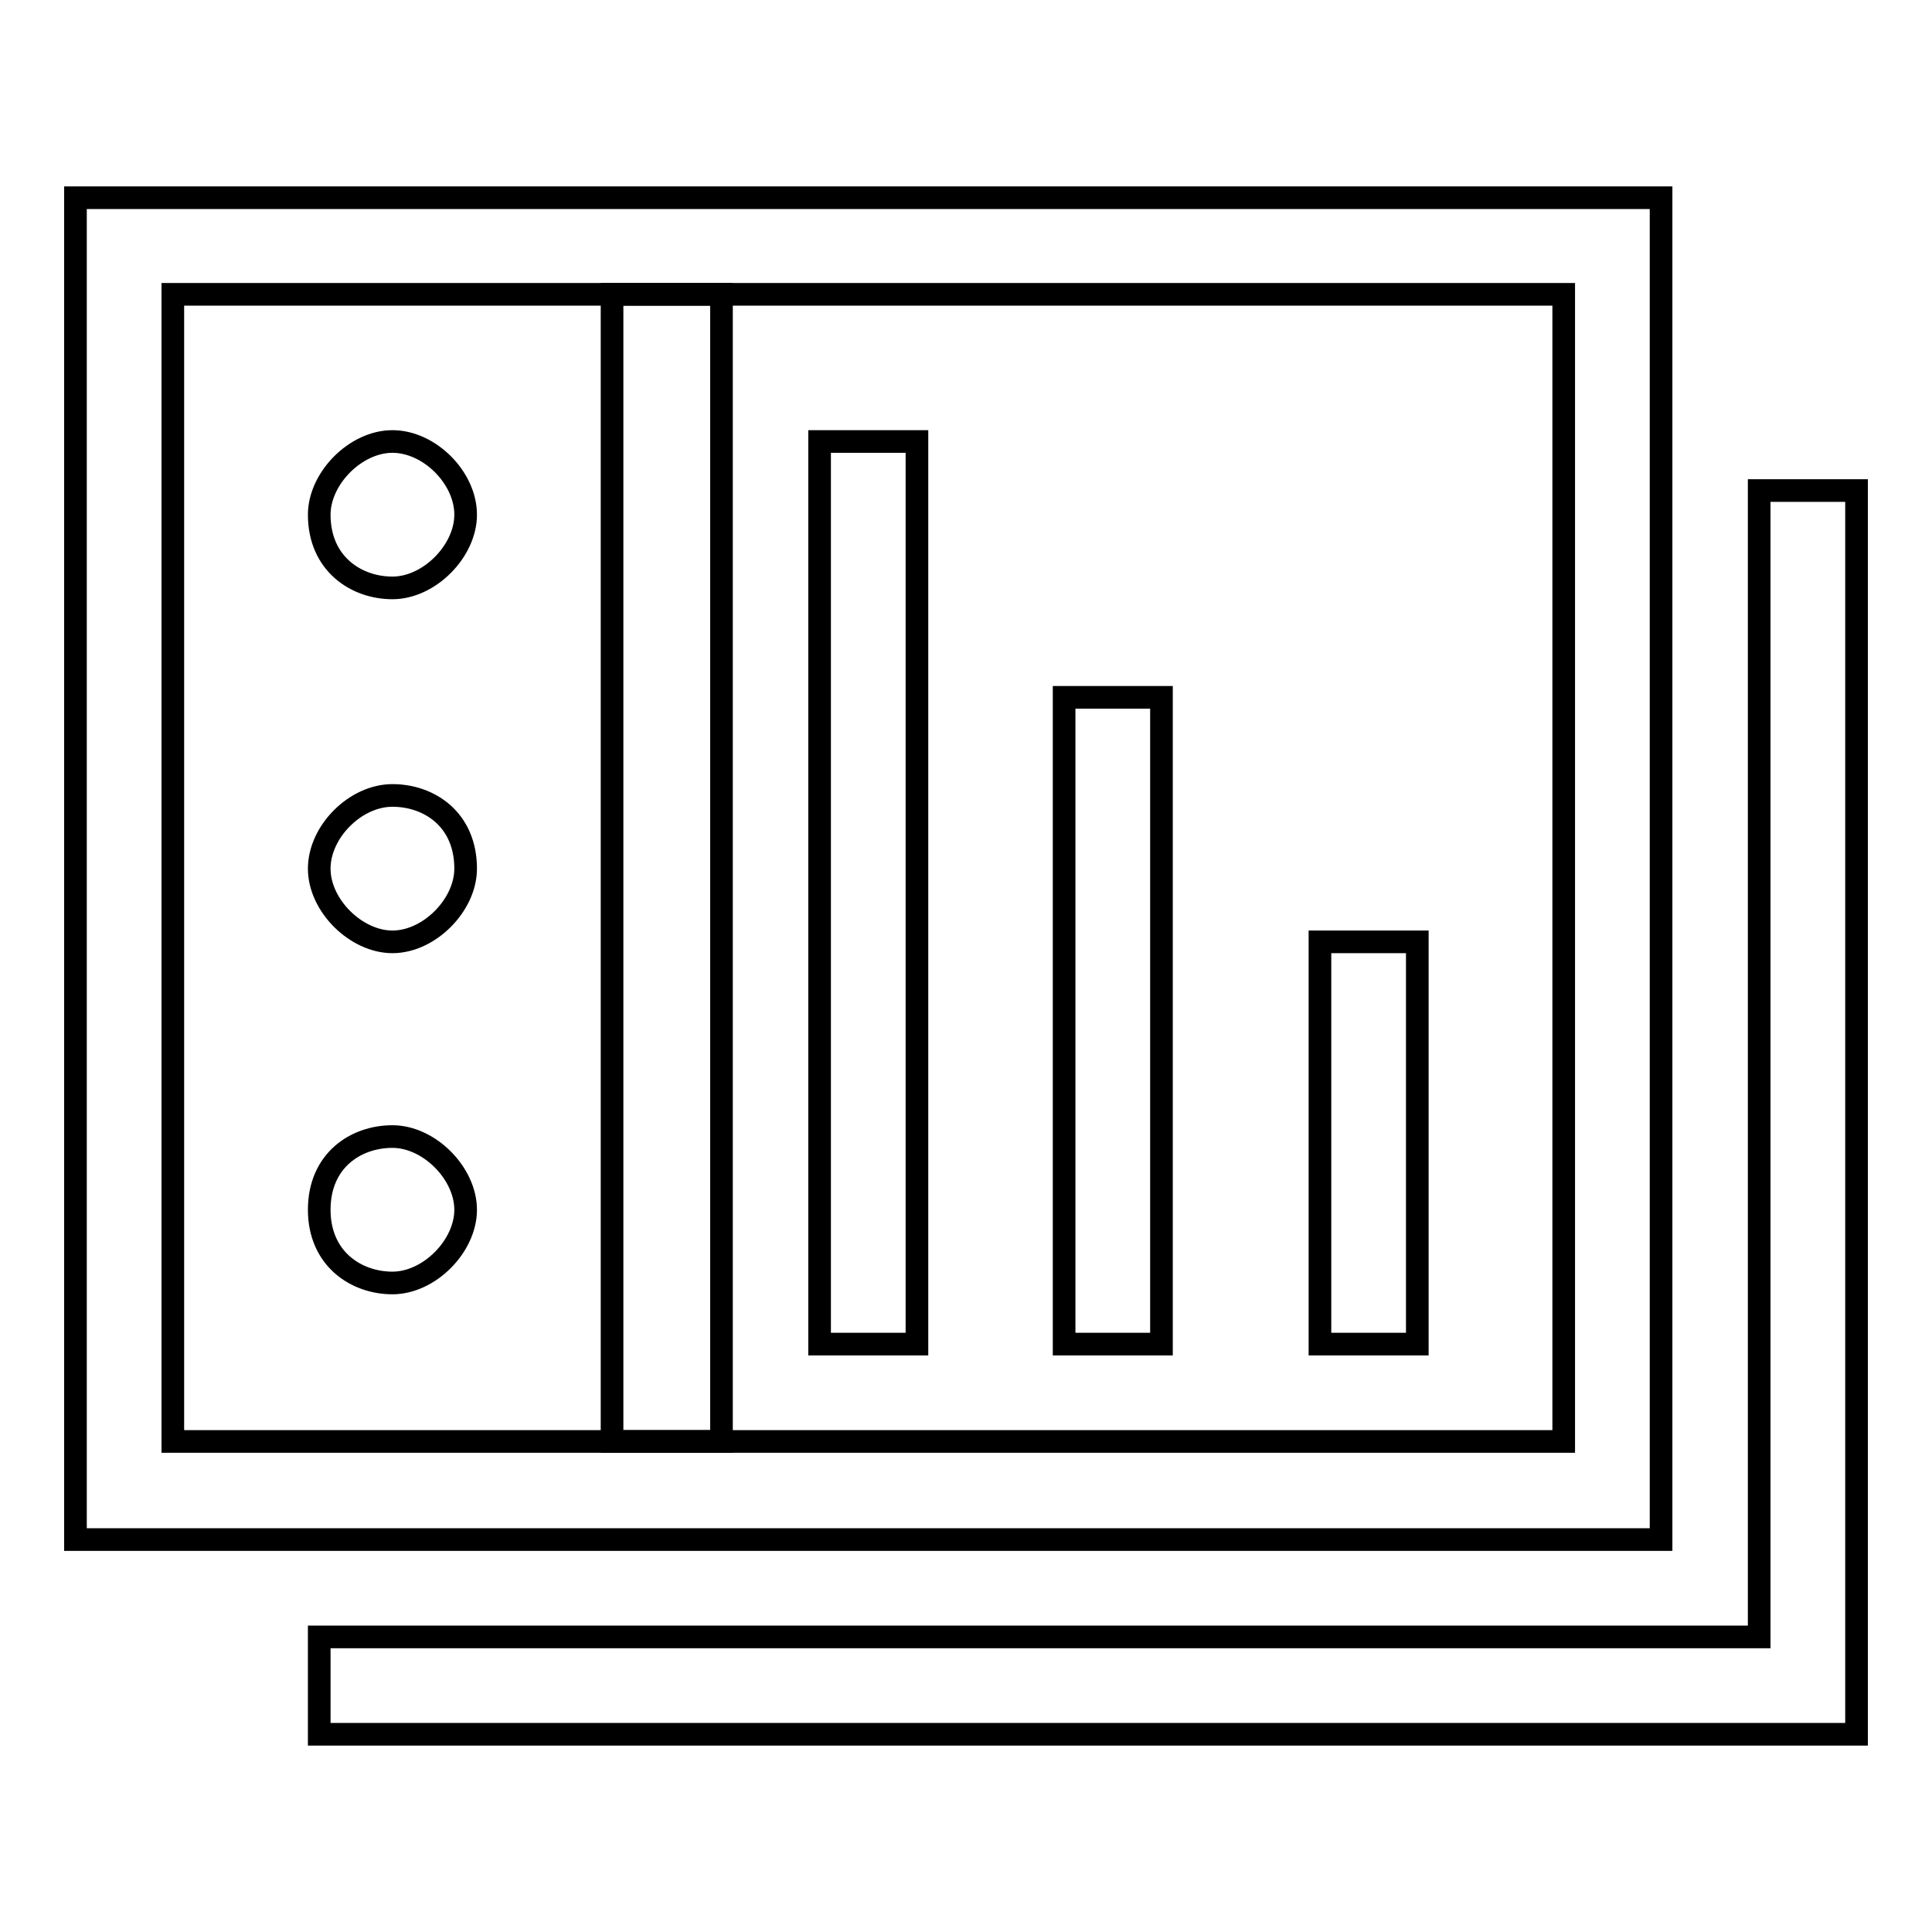
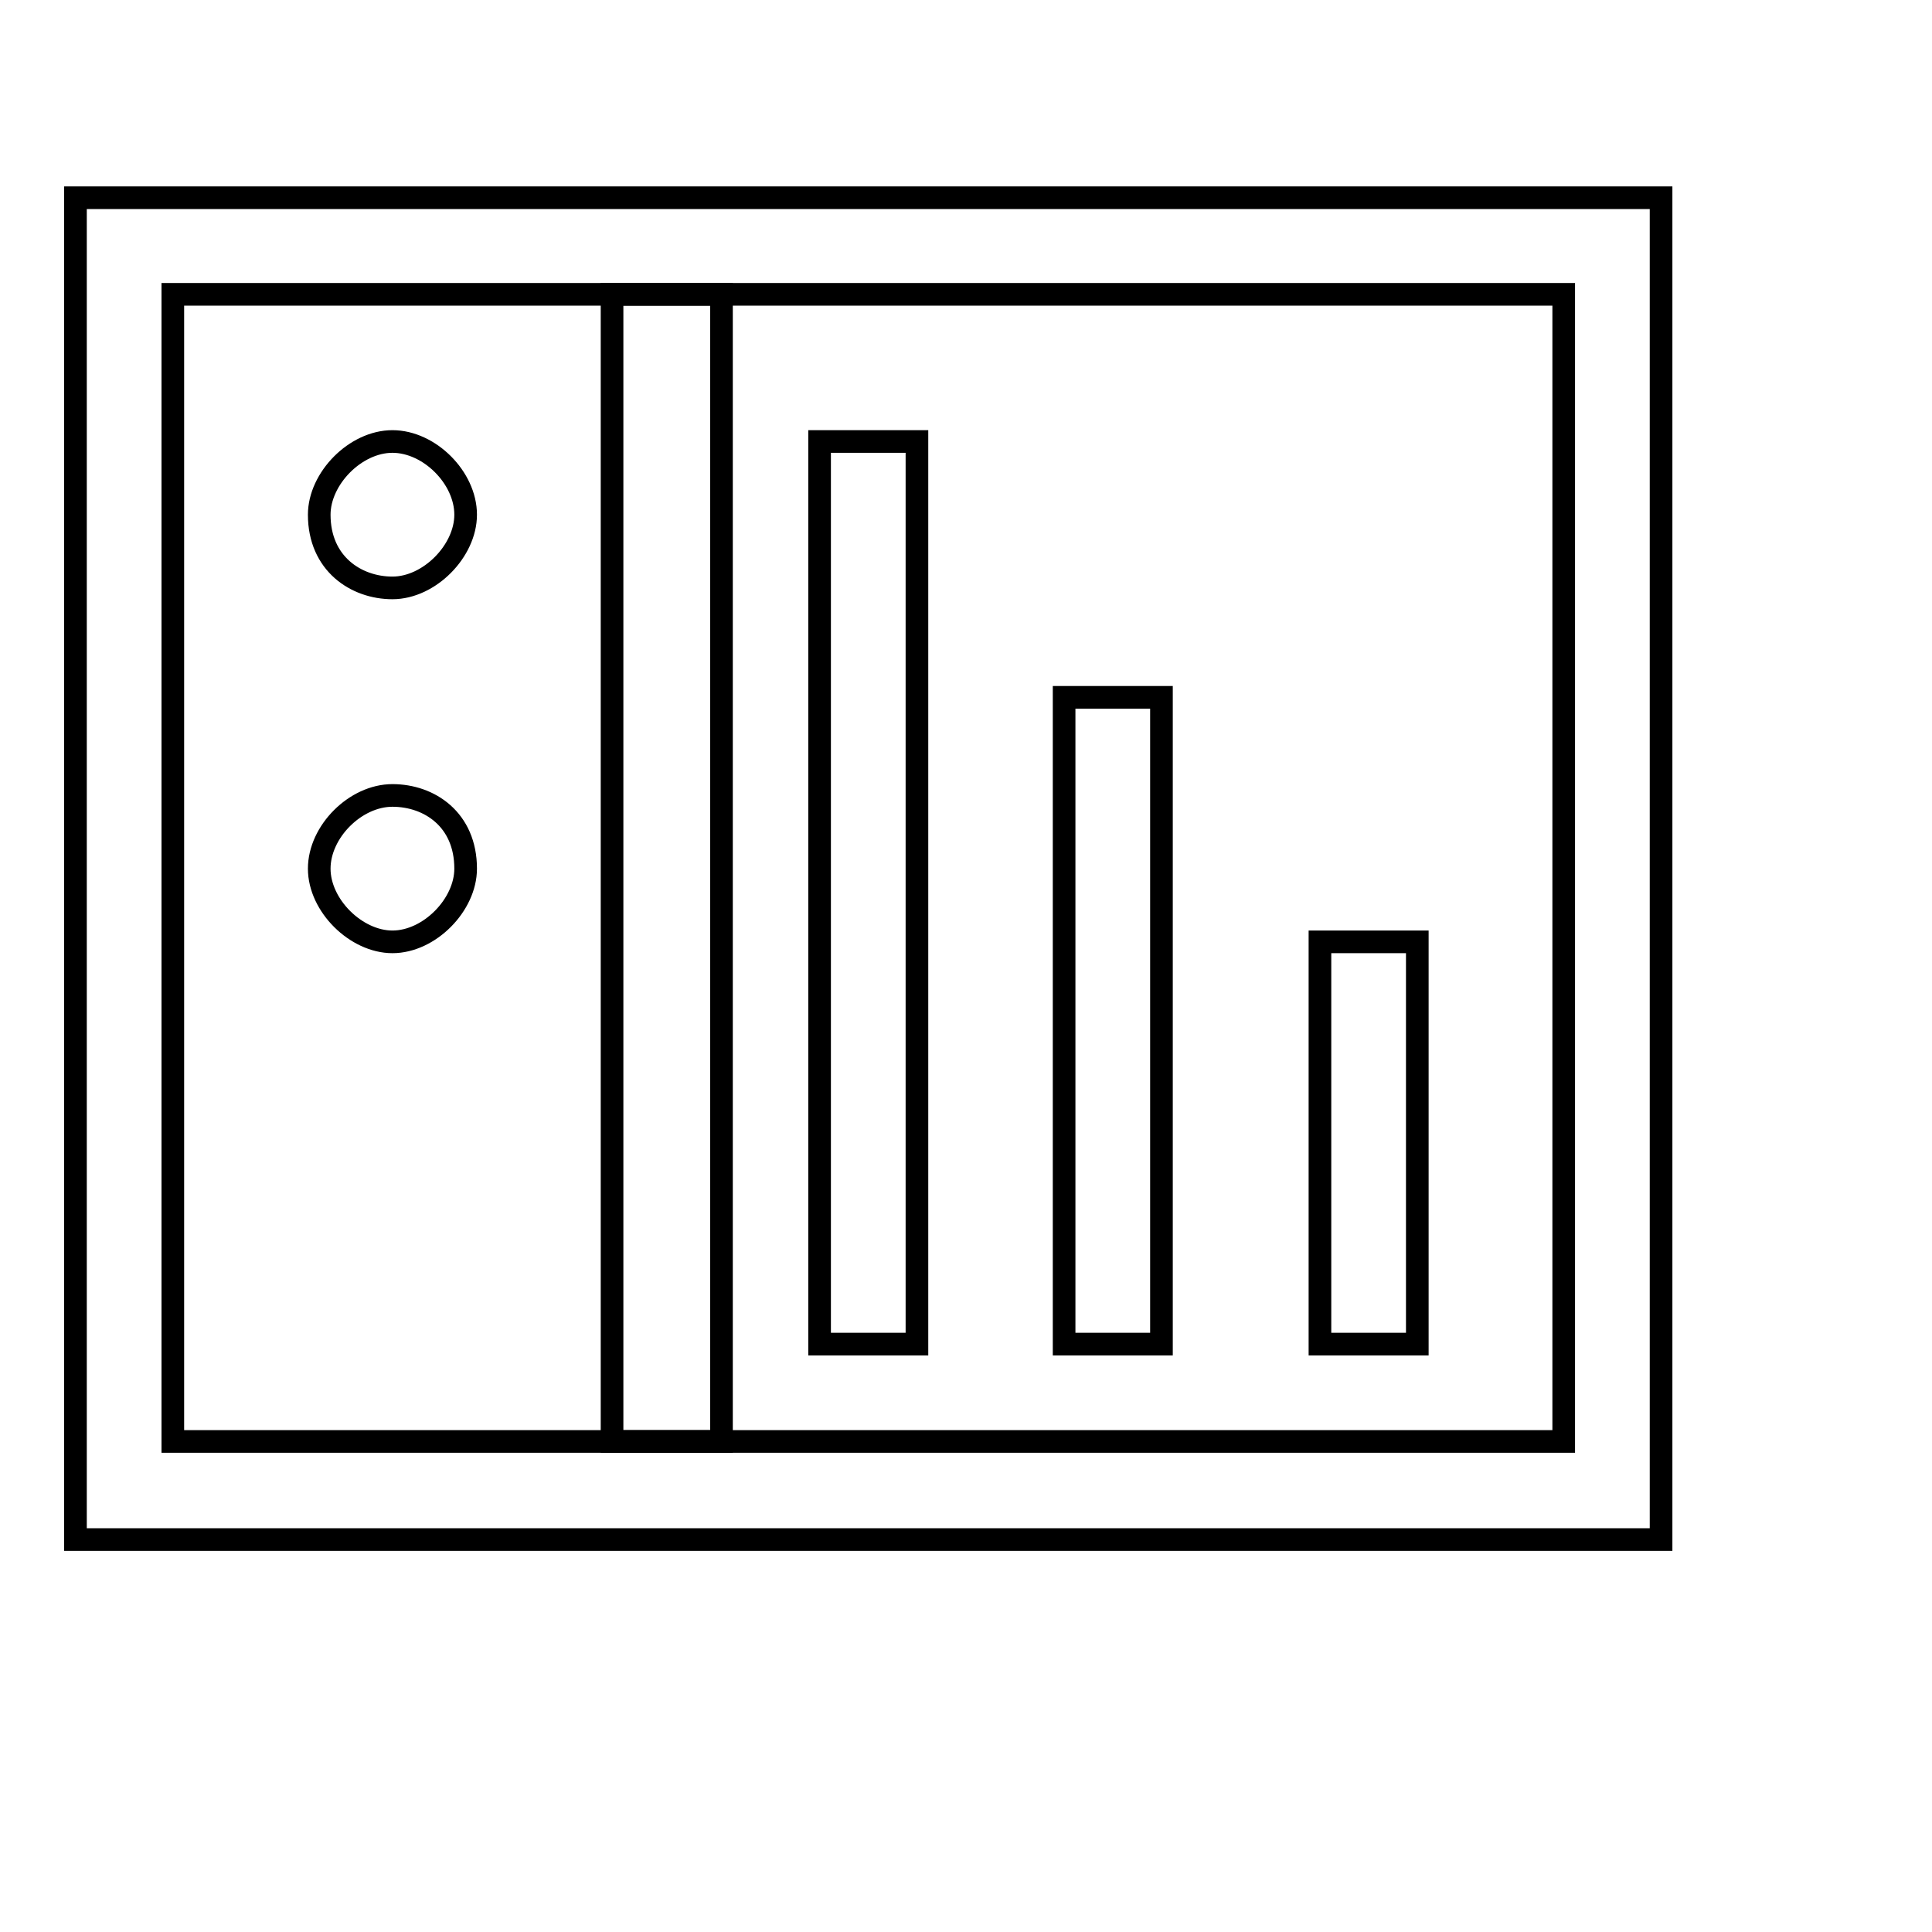
<svg xmlns="http://www.w3.org/2000/svg" version="1.1" x="0px" y="0px" viewBox="0 0 256 256" enable-background="new 0 0 256 256" xml:space="preserve">
  <g>
    <g>
      <path stroke-width="3" fill-opacity="0" stroke="#000000" d="M220.1,204H10V26.2h210.1V204z M22.9,191h184.3v-152H22.9V191z" />
-       <path stroke-width="3" fill-opacity="0" stroke="#000000" d="M246,229.8H42.3v-12.9h190.8V65H246V229.8z" />
      <path stroke-width="3" fill-opacity="0" stroke="#000000" d="M95.7,191H81.1v-152h14.5V191z" />
      <path stroke-width="3" fill-opacity="0" stroke="#000000" d="M121.5,178.1h-12.9V58.5h12.9V178.1z" />
      <path stroke-width="3" fill-opacity="0" stroke="#000000" d="M153.9,178.1h-12.9V92.4h12.9V178.1z" />
      <path stroke-width="3" fill-opacity="0" stroke="#000000" d="M187.8,178.1h-12.9v-53.3h12.9V178.1z" />
      <path stroke-width="3" fill-opacity="0" stroke="#000000" d="M61.7,68.2c0,4.8-4.8,9.7-9.7,9.7c-4.8,0-9.7-3.2-9.7-9.7c0-4.8,4.8-9.7,9.7-9.7C56.9,58.5,61.7,63.3,61.7,68.2z" />
      <path stroke-width="3" fill-opacity="0" stroke="#000000" d="M61.7,115.1c0,4.8-4.8,9.7-9.7,9.7c-4.8,0-9.7-4.8-9.7-9.7c0-4.9,4.8-9.7,9.7-9.7C56.9,105.4,61.7,108.6,61.7,115.1z" />
-       <path stroke-width="3" fill-opacity="0" stroke="#000000" d="M61.7,160.3c0,4.8-4.8,9.7-9.7,9.7c-4.8,0-9.7-3.2-9.7-9.7c0-6.5,4.8-9.7,9.7-9.7C56.9,150.6,61.7,155.5,61.7,160.3z" />
    </g>
  </g>
</svg>